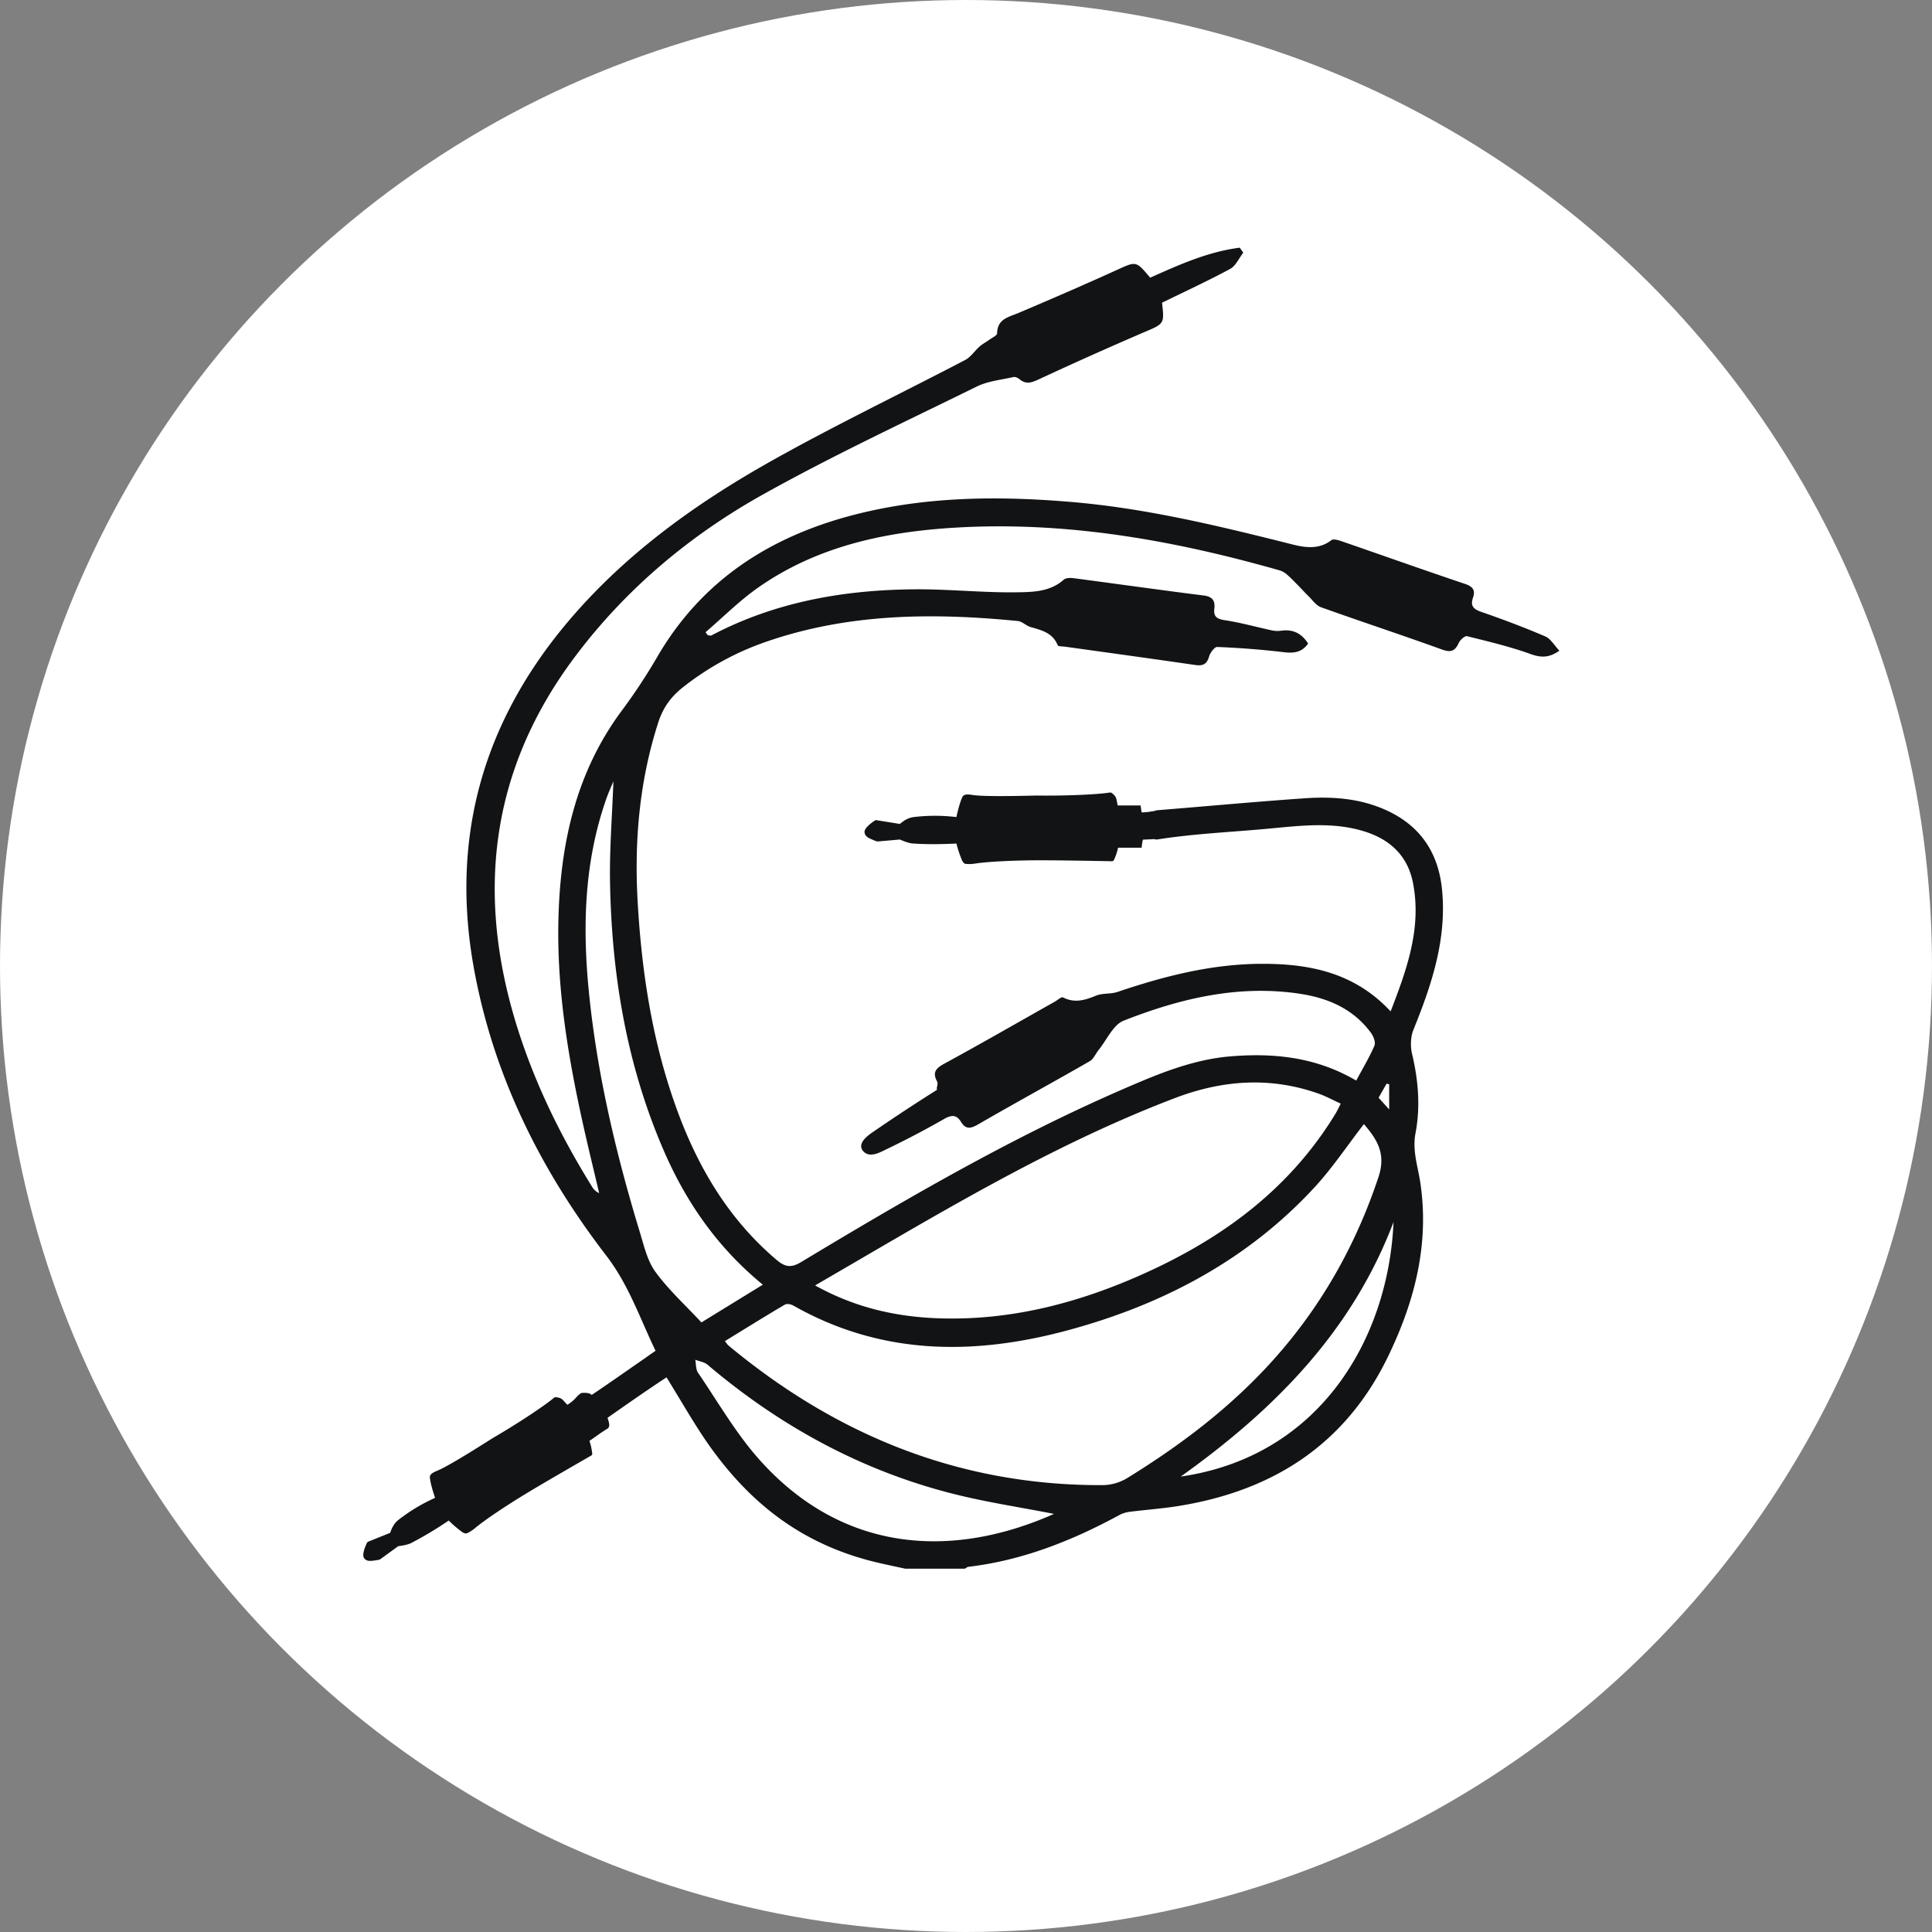
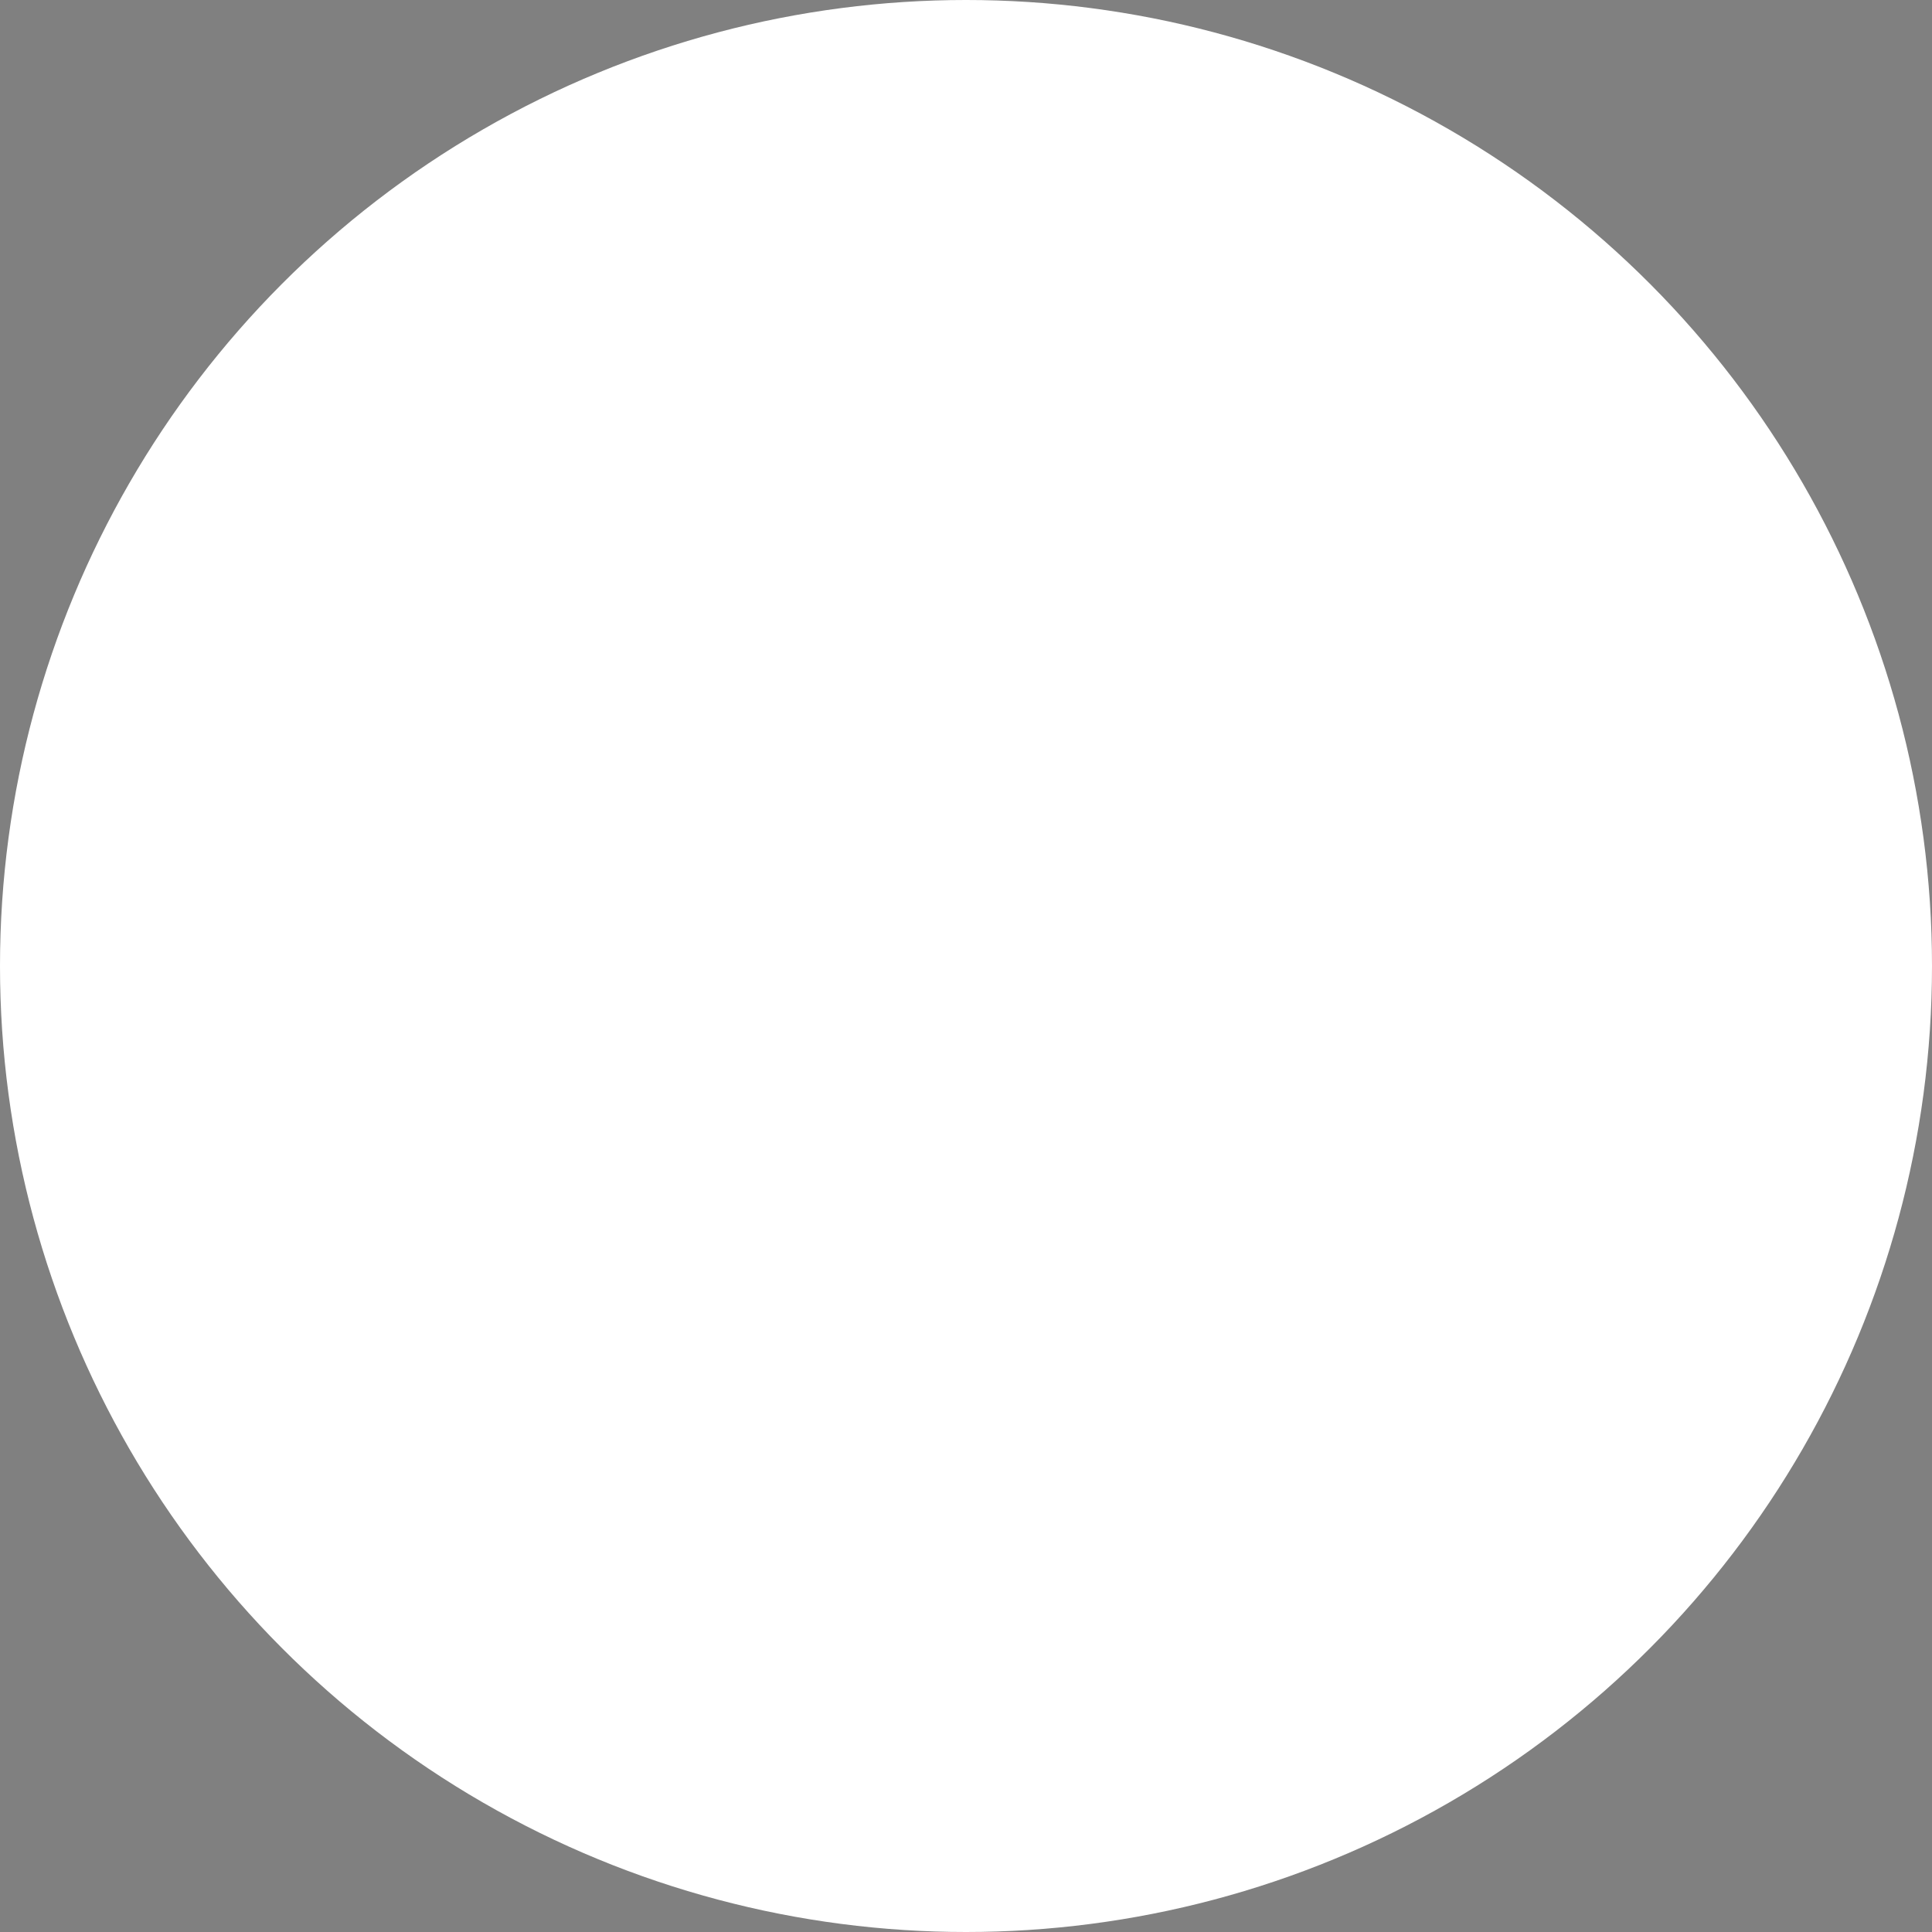
<svg xmlns="http://www.w3.org/2000/svg" width="117" height="117" viewBox="0 0 117 117">
  <rect x="0" y="0" width="117" height="117" fill="#808080" stroke="none" />
  <g fill="none" fill-rule="evenodd">
    <circle fill="#FFF" cx="58.5" cy="58.5" r="58.5" />
-     <path d="M75.08 15l.211.303c-.261.335-.453.798-.796.983-1.35.73-2.75 1.373-4.124 2.046.152 1.312.133 1.268-1.157 1.818-2.103.905-4.194 1.84-6.27 2.806-.427.196-.785.358-1.197.013-.097-.081-.262-.16-.372-.135-.747.169-1.547.243-2.218.573-4.334 2.13-8.718 4.175-12.93 6.526-4.45 2.483-8.334 5.738-11.416 9.85-5.059 6.745-5.996 14.177-3.577 22.137 1.07 3.523 2.672 6.804 4.608 9.928.1.18.255.323.443.407-.301-1.28-.614-2.557-.903-3.84-.962-4.274-1.697-8.58-1.558-12.984.14-4.448 1.078-8.659 3.785-12.333a34.95 34.95 0 002.159-3.257c2.724-4.727 6.925-7.392 12.086-8.699 4.29-1.085 8.646-1.114 13.03-.743 4.401.372 8.667 1.389 12.934 2.458.86.216 1.902.56 2.812-.147.117-.09.411-.004.602.062 2.499.861 4.988 1.75 7.494 2.59.481.161.63.392.477.835-.178.517.048.701.524.866 1.3.45 2.589.935 3.852 1.477.33.142.547.543.855.865-.645.455-1.139.422-1.77.194-1.243-.448-2.538-.754-3.823-1.072-.13-.032-.412.22-.494.398-.224.487-.461.612-1.016.411-2.434-.882-4.895-1.689-7.332-2.562-.303-.109-.525-.449-.776-.69-.2-.193-.384-.402-.58-.6-.224-.227-.442-.461-.683-.67a1.257 1.257 0 00-.458-.27c-6.42-1.83-12.937-2.987-19.642-2.591-4.245.25-8.35 1.121-11.919 3.61-1.147.8-2.148 1.81-3.216 2.724l.141.184c.075.004.166.037.223.007 3.865-2.033 8.033-2.762 12.341-2.79 2.075-.013 4.153.215 6.227.18.934-.015 1.96-.043 2.759-.761.126-.114.399-.119.593-.093 2.624.344 5.243.717 7.868 1.046.54.067.721.305.662.8-.059.49.159.627.642.7.96.145 1.9.413 2.851.617.183.04.383.043.568.017.698-.097 1.22.155 1.617.778-.365.528-.845.6-1.471.524a51.508 51.508 0 00-4.033-.316c-.162-.007-.426.35-.492.58-.137.478-.388.577-.849.51-2.618-.381-5.239-.74-7.86-1.106-.159-.022-.427-.01-.459-.088-.301-.755-.972-.91-1.643-1.103-.269-.077-.502-.337-.766-.364-5.151-.51-10.265-.468-15.23 1.25a17.093 17.093 0 00-5.08 2.781c-.715.568-1.187 1.233-1.467 2.101-1.142 3.535-1.46 7.164-1.252 10.846.245 4.324.9 8.577 2.4 12.665 1.28 3.493 3.133 6.604 6.011 9.043.503.426.866.51 1.486.136 6.296-3.79 12.644-7.49 19.397-10.43 2.124-.924 4.272-1.838 6.62-2.03 2.628-.215 5.183.047 7.602 1.468.389-.726.795-1.399 1.103-2.115.085-.197-.058-.571-.212-.78-1.073-1.455-2.605-2.11-4.335-2.368-3.713-.552-7.235.294-10.642 1.636-.635.25-1.013 1.156-1.505 1.762-.188.231-.314.559-.553.696-2.248 1.29-4.524 2.533-6.768 3.83-.444.256-.738.3-1.015-.152-.27-.442-.566-.445-1.014-.192a55.238 55.238 0 01-3.577 1.875c-.334.158-.984.537-1.368.046-.352-.484.391-.97.713-1.188a110.262 110.262 0 013.784-2.488c-.047-.16.092-.35.007-.509-.289-.54-.087-.792.426-1.071 2.252-1.226 4.475-2.506 6.709-3.765.165-.093.394-.303.489-.255.697.358 1.32.176 1.99-.102.4-.166.898-.089 1.316-.23 2.832-.957 5.693-1.691 8.718-1.701 2.945-.01 5.647.546 7.818 2.881.99-2.56 1.883-5.04 1.356-7.771-.325-1.678-1.416-2.664-2.997-3.144-1.853-.563-3.734-.342-5.615-.164-2.284.217-4.587.307-6.848.663a.4.4 0 01-.217-.019c-.322.024-.554.026-.68.036-.056.21-.069.413-.078.485h-1.427c-.07.33-.15.51-.212.66-.063.155-.08.146-.126.157-.047.01-.061.002-.197 0-.697-.01-3.046-.06-4.416-.053-1.234.005-2.905.07-3.727.202-.255.04-.552.027-.607 0a.42.42 0 01-.165-.202 7.135 7.135 0 01-.34-1.015c-1.008.05-1.872.05-2.59 0-.183 0-.46-.08-.83-.243l-1.35.117a.432.432 0 01-.124-.03c-.348-.148-.669-.238-.669-.556 0-.281.587-.655.623-.68a.16.16 0 01.091-.024l1.428.23c.276-.244.553-.382.83-.416.86-.105 1.73-.105 2.591 0 .114-.52.228-.91.34-1.17.04-.096.084-.14.165-.173.08-.034.24-.034.443 0 .48.08 1.777.092 3.891.038 1.928.025 3.621-.07 4.29-.159.173-.023.216-.034.253-.01l.04.025c.03.021.072.056.156.145.127.133.121.31.191.599h1.385l.063.42c.298 0 .578-.053.835-.095.018-.019.036-.029.052-.03 2.996-.24 5.988-.521 8.986-.728 1.643-.114 3.278-.004 4.825.67 2.133.927 3.268 2.576 3.494 4.858.298 3.007-.63 5.767-1.734 8.497-.174.43-.188 1-.08 1.458.378 1.594.513 3.202.208 4.798-.2 1.052.138 1.986.287 2.971.564 3.735-.331 7.204-1.946 10.544-2.587 5.35-6.986 8.15-12.724 9.067-.97.154-1.952.223-2.926.347-.21.026-.429.09-.614.19-2.877 1.56-5.878 2.754-9.157 3.141-.073.009-.138.075-.207.114h-3.613c-.632-.14-1.268-.267-1.896-.422-4.247-1.054-7.33-3.384-9.837-6.845-.927-1.28-1.739-2.73-2.724-4.32-1.164.752-3.397 2.324-3.573 2.45.06.208.198.522 0 .654-.483.29-.853.592-1.098.74.11.319.134.513.159.674.025.165.007.167-.028.2-.034.032-.051.033-.168.1-.603.351-2.642 1.519-3.813 2.23-1.055.64-2.454 1.556-3.09 2.092-.198.167-.46.308-.521.313a.42.42 0 01-.246-.088 7.135 7.135 0 01-.813-.695c-.714.487-1.456.933-2.221 1.335-.157.094-.436.167-.837.219l-1.095.795a.432.432 0 01-.123.038c-.374.053-.696.14-.86-.132-.144-.24.166-.864.185-.904a.16.16 0 01.065-.067l1.342-.539c.112-.35.277-.612.498-.783a10.722 10.722 0 012.22-1.335c-.17-.505-.273-.898-.311-1.178-.014-.103 0-.163.052-.233s.189-.152.38-.228c.453-.18 1.571-.837 3.356-1.972 1.665-.97 3.067-1.925 3.594-2.345.137-.11.168-.14.213-.139.045.002.077-.006.255.044.177.05.263.203.472.415.52-.32.52-.519.847-.715.325-.029.531.01.62.118.309-.186 2.136-1.466 3.217-2.213v.001c.22-.16.44-.313.658-.46-.947-1.96-1.618-3.987-2.99-5.77-3.991-5.192-6.86-10.96-8.026-17.473-1.39-7.769.526-14.676 5.554-20.723 3.46-4.16 7.784-7.286 12.452-9.91 3.852-2.166 7.845-4.08 11.763-6.13.338-.177.57-.55.868-.812.179-.157.396-.269.59-.41.17-.124.47-.258.472-.392.02-.877.697-.977 1.296-1.232 1.982-.842 3.96-1.695 5.92-2.587 1.206-.549 1.19-.585 2.052.452 1.741-.778 3.505-1.575 5.428-1.817zM42.105 82.346c.051.264.027.58.167.786 1.197 1.756 2.269 3.627 3.667 5.208 5.053 5.71 11.707 6.09 17.89 3.34h-.001c-2.054-.405-4.191-.72-6.27-1.257-5.51-1.423-10.377-4.104-14.711-7.777-.194-.164-.493-.203-.742-.3zm40.492-14.273c-1.022 1.32-1.916 2.67-3.002 3.844-4.068 4.4-9.173 7.083-14.89 8.633-5.72 1.55-11.337 1.537-16.668-1.49-.14-.079-.388-.124-.508-.053-1.214.717-2.411 1.462-3.63 2.21h-.001c.116.143.158.217.219.267 6.573 5.462 14.057 8.493 22.676 8.454a2.936 2.936 0 001.452-.416c3.6-2.215 6.914-4.78 9.632-8.057 2.522-3.04 4.356-6.437 5.605-10.192.467-1.403-.084-2.268-.885-3.2zm1.794 5.932c-2.482 6.549-7.131 11.31-12.887 15.414 8.435-1.218 12.58-8.364 12.887-15.414zm-47.244-26.69c-.153.373-.297.687-.412 1.01-1.344 3.794-1.467 7.714-1.081 11.656.488 4.986 1.636 9.845 3.092 14.631.253.83.455 1.74.95 2.416.8 1.094 1.822 2.024 2.782 3.056 1.243-.764 2.423-1.49 3.718-2.284-2.734-2.239-4.634-4.977-5.991-8.102-2.243-5.163-3.154-10.605-3.261-16.192-.04-2.033.127-4.07.203-6.191zm33.998 19.186c-7.664 2.921-14.622 7.192-21.783 11.343 2.5 1.392 5.066 1.938 7.745 1.999 4.027.092 7.85-.856 11.523-2.43 5.026-2.154 9.345-5.2 12.248-9.972.107-.175.191-.365.316-.606-.488-.223-.895-.446-1.327-.6-2.94-1.047-5.847-.83-8.722.266zm12.825-.874l-.484.851.641.707v-1.524l-.157-.034z" fill="#121314" />
  </g>
</svg>